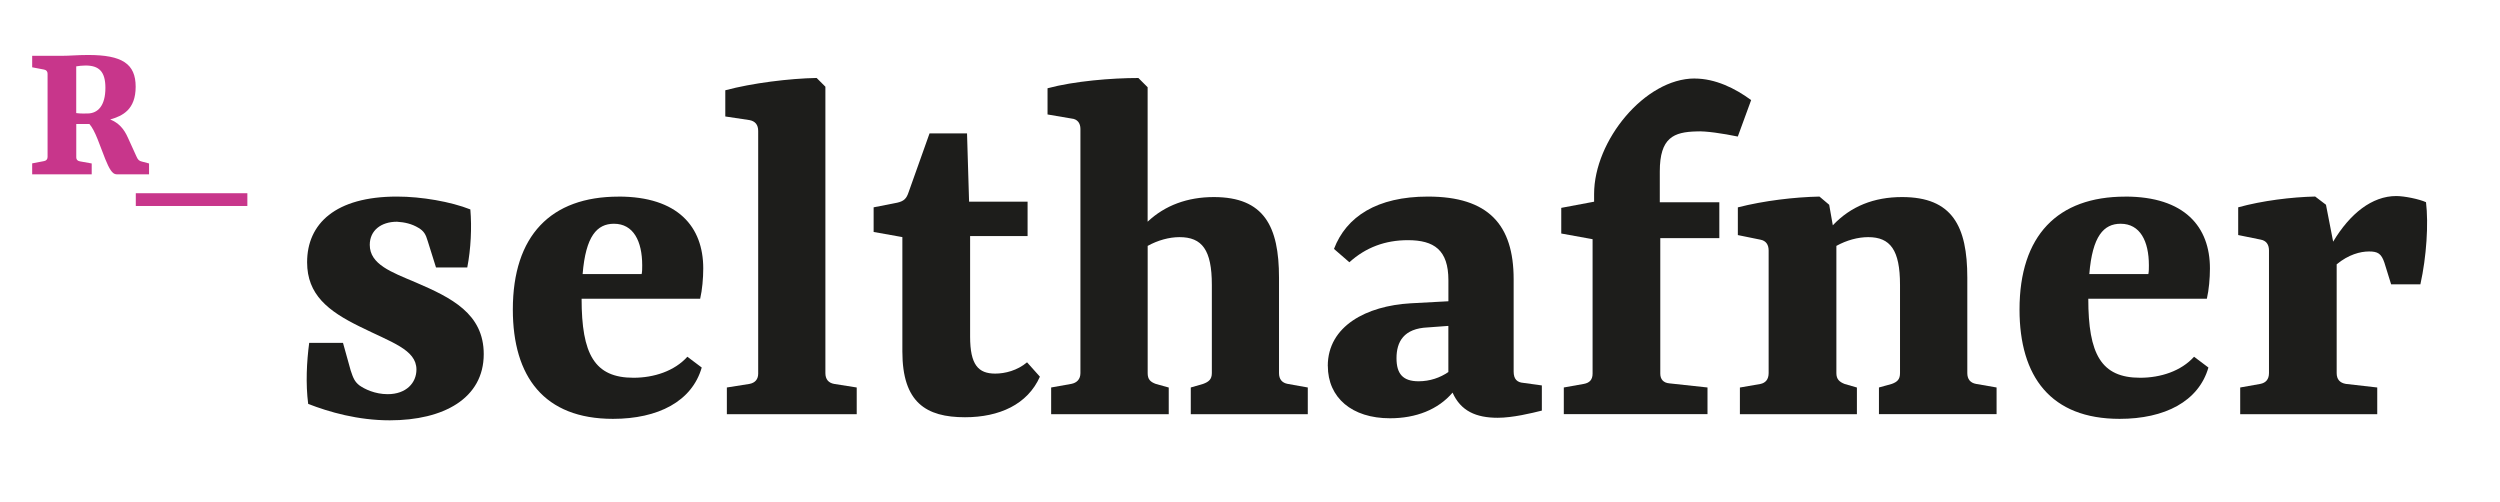
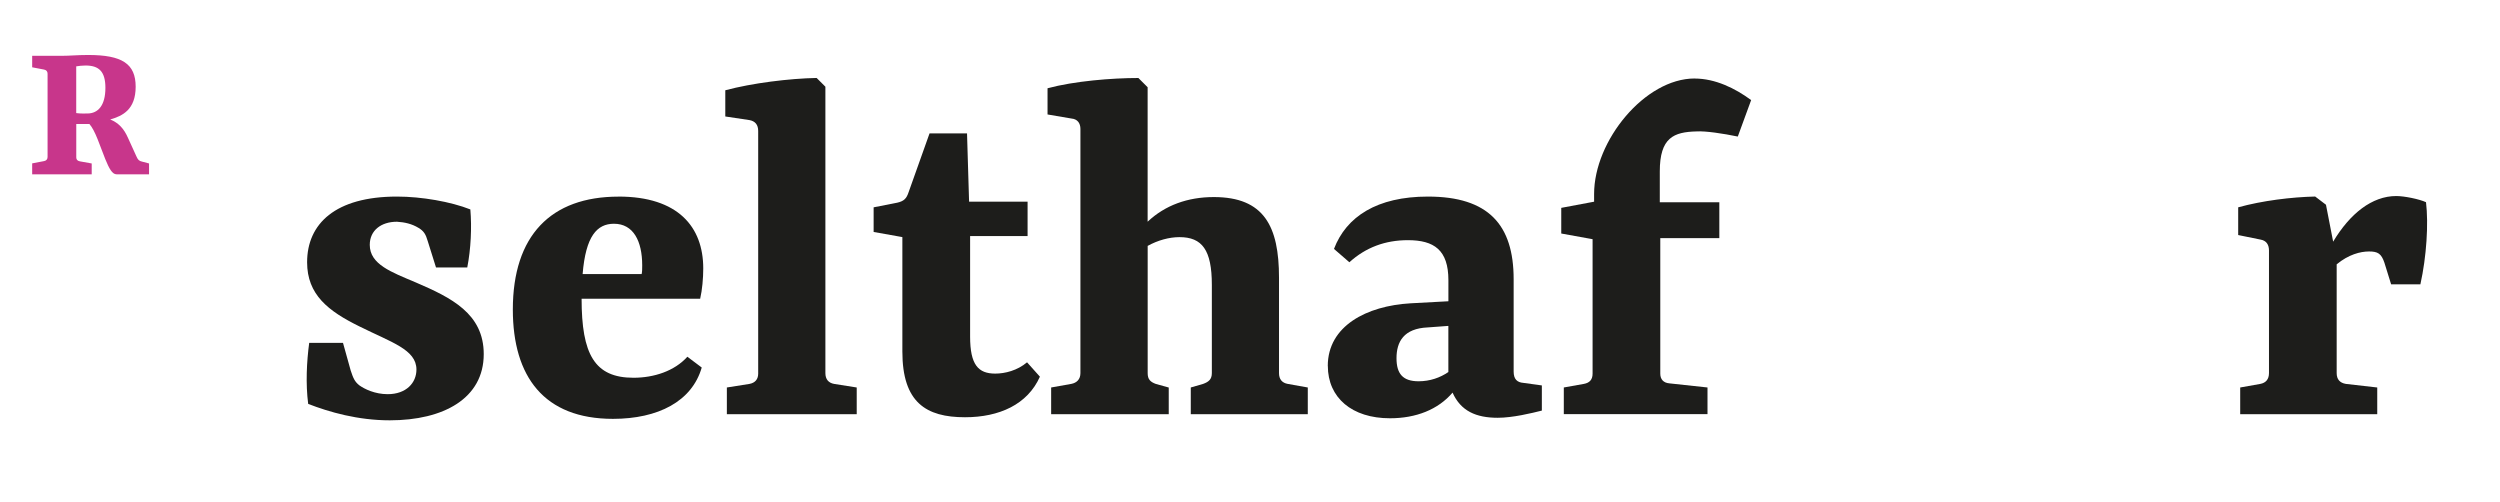
<svg xmlns="http://www.w3.org/2000/svg" id="Ebene_1" version="1.1" viewBox="0 0 560.22 112.44">
  <defs>
    <style>
      .st0 {
        fill: #1d1d1b;
      }

      .st1 {
        fill: #c8368b;
      }
    </style>
  </defs>
  <g>
    <path class="st0" d="M69.27,76.83h7.59l1.73,6.21c.57,1.73.92,2.53,1.96,3.33,1.15.81,3.45,1.96,6.33,1.96,4.14,0,6.44-2.53,6.44-5.52,0-4.49-5.64-6.1-12.77-9.66-7.02-3.45-11.73-7.13-11.73-14.38,0-8.63,6.33-14.72,20.13-14.72,5.52,0,12.08,1.15,16.45,2.88.34,4.03.12,8.86-.69,13h-7.01l-1.84-5.87c-.46-1.61-.92-2.3-2.07-2.99-1.5-.92-3.11-1.27-4.83-1.38-3.57,0-6.1,1.96-6.1,5.18,0,4.37,4.83,6.1,10.24,8.39,8.05,3.45,15.3,7.02,15.3,16.1,0,9.89-8.97,14.83-21.05,14.83-7.13,0-13.57-1.84-18.29-3.68-.58-4.49-.34-9.43.23-13.69Z" />
    <path class="st0" d="M138.61,44.05c13.34,0,18.98,6.79,18.98,16.1,0,2.18-.23,4.83-.69,6.79h-26.57c0,12.42,2.88,17.71,11.62,17.71,4.6,0,9.2-1.5,12.08-4.71l3.22,2.42c-2.19,7.59-9.78,11.5-19.9,11.5-15.41,0-22.43-9.43-22.43-24.5,0-16.56,8.51-25.3,23.69-25.3ZM130.56,61.41h13.23c.12-.57.12-1.15.12-1.95,0-5.41-1.96-9.32-6.33-9.32-3.79,0-6.33,2.76-7.02,11.27Z" />
    <path class="st0" d="M184.96,83.61c0,1.38.69,2.19,1.96,2.42l5.06.8v5.98h-29.1v-5.98l5.06-.8c1.26-.23,1.96-1.04,1.96-2.3V29.33c0-1.38-.69-2.19-1.96-2.42l-5.41-.81v-5.87c5.98-1.61,14.38-2.65,20.47-2.76l1.96,1.96v64.17Z" />
    <path class="st0" d="M202.21,53.13l-6.44-1.15v-5.52l5.29-1.04c1.5-.34,2.07-.92,2.53-2.3l4.71-13.23h8.4l.46,15.3h13.11v7.71h-12.88v22.54c0,6.33,1.84,8.28,5.63,8.28,2.19,0,4.95-.69,7.13-2.53l2.88,3.22c-2.76,6.21-9.08,9.09-16.79,9.09-8.74,0-14.03-3.33-14.03-14.72v-25.65Z" />
    <path class="st0" d="M235.55,92.81v-5.98l4.49-.8c1.26-.23,2.07-1.04,2.07-2.42V28.87c0-1.27-.69-2.19-1.96-2.3l-5.41-.92v-5.87c5.98-1.61,14.38-2.3,20.36-2.3l2.07,2.07v30.13c3.91-3.68,8.97-5.52,14.83-5.52,11.27,0,14.61,6.56,14.61,18.06v21.39c0,1.38.69,2.19,1.96,2.42l4.49.8v5.98h-26.22v-5.98l2.76-.8c1.27-.46,1.96-1.04,1.96-2.42v-19.78c0-7.82-2.18-10.69-7.25-10.69-2.3,0-4.83.69-7.13,1.96v28.52c0,1.38.58,1.96,1.84,2.42l2.88.8v5.98h-26.34Z" />
    <path class="st0" d="M297.54,82c0-8.97,8.74-13.46,18.52-14.03l8.51-.46v-4.72c0-6.78-3.22-8.97-9.08-8.97-5.06,0-9.43,1.61-13.11,4.95l-3.45-2.99c2.76-7.25,9.66-11.73,21.05-11.73,13.57,0,19.21,6.33,19.21,18.52v20.7c0,1.72.8,2.42,2.18,2.53l4.14.57v5.64c-2.3.58-6.56,1.61-9.89,1.61-4.83,0-8.28-1.5-10.12-5.64-3.22,3.79-8.17,5.75-14.03,5.75-8.51,0-13.92-4.6-13.92-11.73ZM324.56,83.38v-10.35l-4.6.34c-5.41.23-7.02,3.22-7.02,6.9,0,3.45,1.38,5.17,4.95,5.17,2.53,0,4.83-.8,6.67-2.07Z" />
    <path class="st0" d="M379.76,17.6c4.6,0,9.09,2.19,12.65,4.83l-2.99,8.17c-3.33-.69-7.25-1.27-9.2-1.15-5.17.12-8.28,1.38-8.28,8.97v6.9h13.34v8.05h-13.23v30.36c0,1.26.69,2.07,2.07,2.18l8.51.92v5.98h-32.2v-5.98l4.49-.8c1.26-.23,1.96-.92,1.96-2.3v-30.13l-7.02-1.27v-5.75l7.36-1.38v-1.73c0-11.96,11.39-25.88,22.54-25.88Z" />
-     <path class="st0" d="M421.05,92.81v-5.98l2.88-.8c1.26-.46,1.84-1.04,1.84-2.42v-19.78c0-7.82-2.18-10.69-7.13-10.69-2.3,0-4.83.69-7.13,1.96v28.52c0,1.38.69,1.96,1.84,2.42l2.76.8v5.98h-26.22v-5.98l4.6-.8c1.15-.23,1.84-1.04,1.84-2.42v-27.49c0-1.27-.58-2.19-1.84-2.42l-5.06-1.03v-6.21c5.87-1.5,12.65-2.3,18.29-2.42l2.18,1.84.81,4.6c4.03-4.26,9.2-6.33,15.53-6.33,11.27,0,14.61,6.56,14.61,18.06v21.39c0,1.38.69,2.19,1.96,2.42l4.6.8v5.98h-26.34Z" />
-     <path class="st0" d="M476.24,44.05c13.34,0,18.98,6.79,18.98,16.1,0,2.18-.23,4.83-.69,6.79h-26.57c0,12.42,2.88,17.71,11.62,17.71,4.6,0,9.2-1.5,12.08-4.71l3.22,2.42c-2.19,7.59-9.78,11.5-19.9,11.5-15.41,0-22.43-9.43-22.43-24.5,0-16.56,8.51-25.3,23.69-25.3ZM468.19,61.41h13.23c.12-.57.12-1.15.12-1.95,0-5.41-1.96-9.32-6.33-9.32-3.79,0-6.33,2.76-7.02,11.27Z" />
    <path class="st0" d="M522.82,54.17c3.79-6.33,8.74-10.24,14.15-10.24,1.84,0,5.17.69,6.67,1.38.58,4.83.12,12.19-1.26,18.4h-6.56l-1.5-4.83c-.69-2.07-1.5-2.53-3.45-2.53s-4.6.69-7.25,2.88v24.38c0,1.38.69,2.19,2.07,2.42l7.02.8v5.98h-30.71v-5.98l4.49-.8c1.26-.23,1.96-1.04,1.96-2.42v-27.49c0-1.27-.58-2.19-1.84-2.42l-5.06-1.03v-6.21c5.41-1.5,11.96-2.3,17.25-2.42l2.42,1.84,1.61,8.28Z" />
  </g>
  <path class="st1" d="M7.21,39.04v-2.43l2.66-.51c.51-.09.79-.42.79-.93v-18.65c0-.51-.28-.84-.79-.93l-2.66-.51v-2.57h6.5c1.96,0,3.6-.19,6.03-.19,7.62,0,10.66,1.96,10.66,7.11s-2.95,6.55-5.7,7.34c1.82.75,3.04,1.96,4.02,4.21l1.87,4.11c.33.75.61.98,1.22,1.12l1.59.42v2.43h-7.29c-.98,0-1.68-1.36-2.52-3.41l-1.73-4.49c-.61-1.5-1.17-2.62-1.82-3.37h-2.95v7.48c0,.51.28.79.84.89l2.62.47v2.43H7.21ZM17.07,25.34c.93.14,2.06.09,2.62.09,2.24-.05,3.93-1.73,3.93-5.75,0-3.65-1.45-5-4.44-5-.75,0-1.5.09-2.1.19v10.47Z" />
-   <path class="st1" d="M55.43,43.3v2.86h-25v-2.86h25Z" />
</svg>